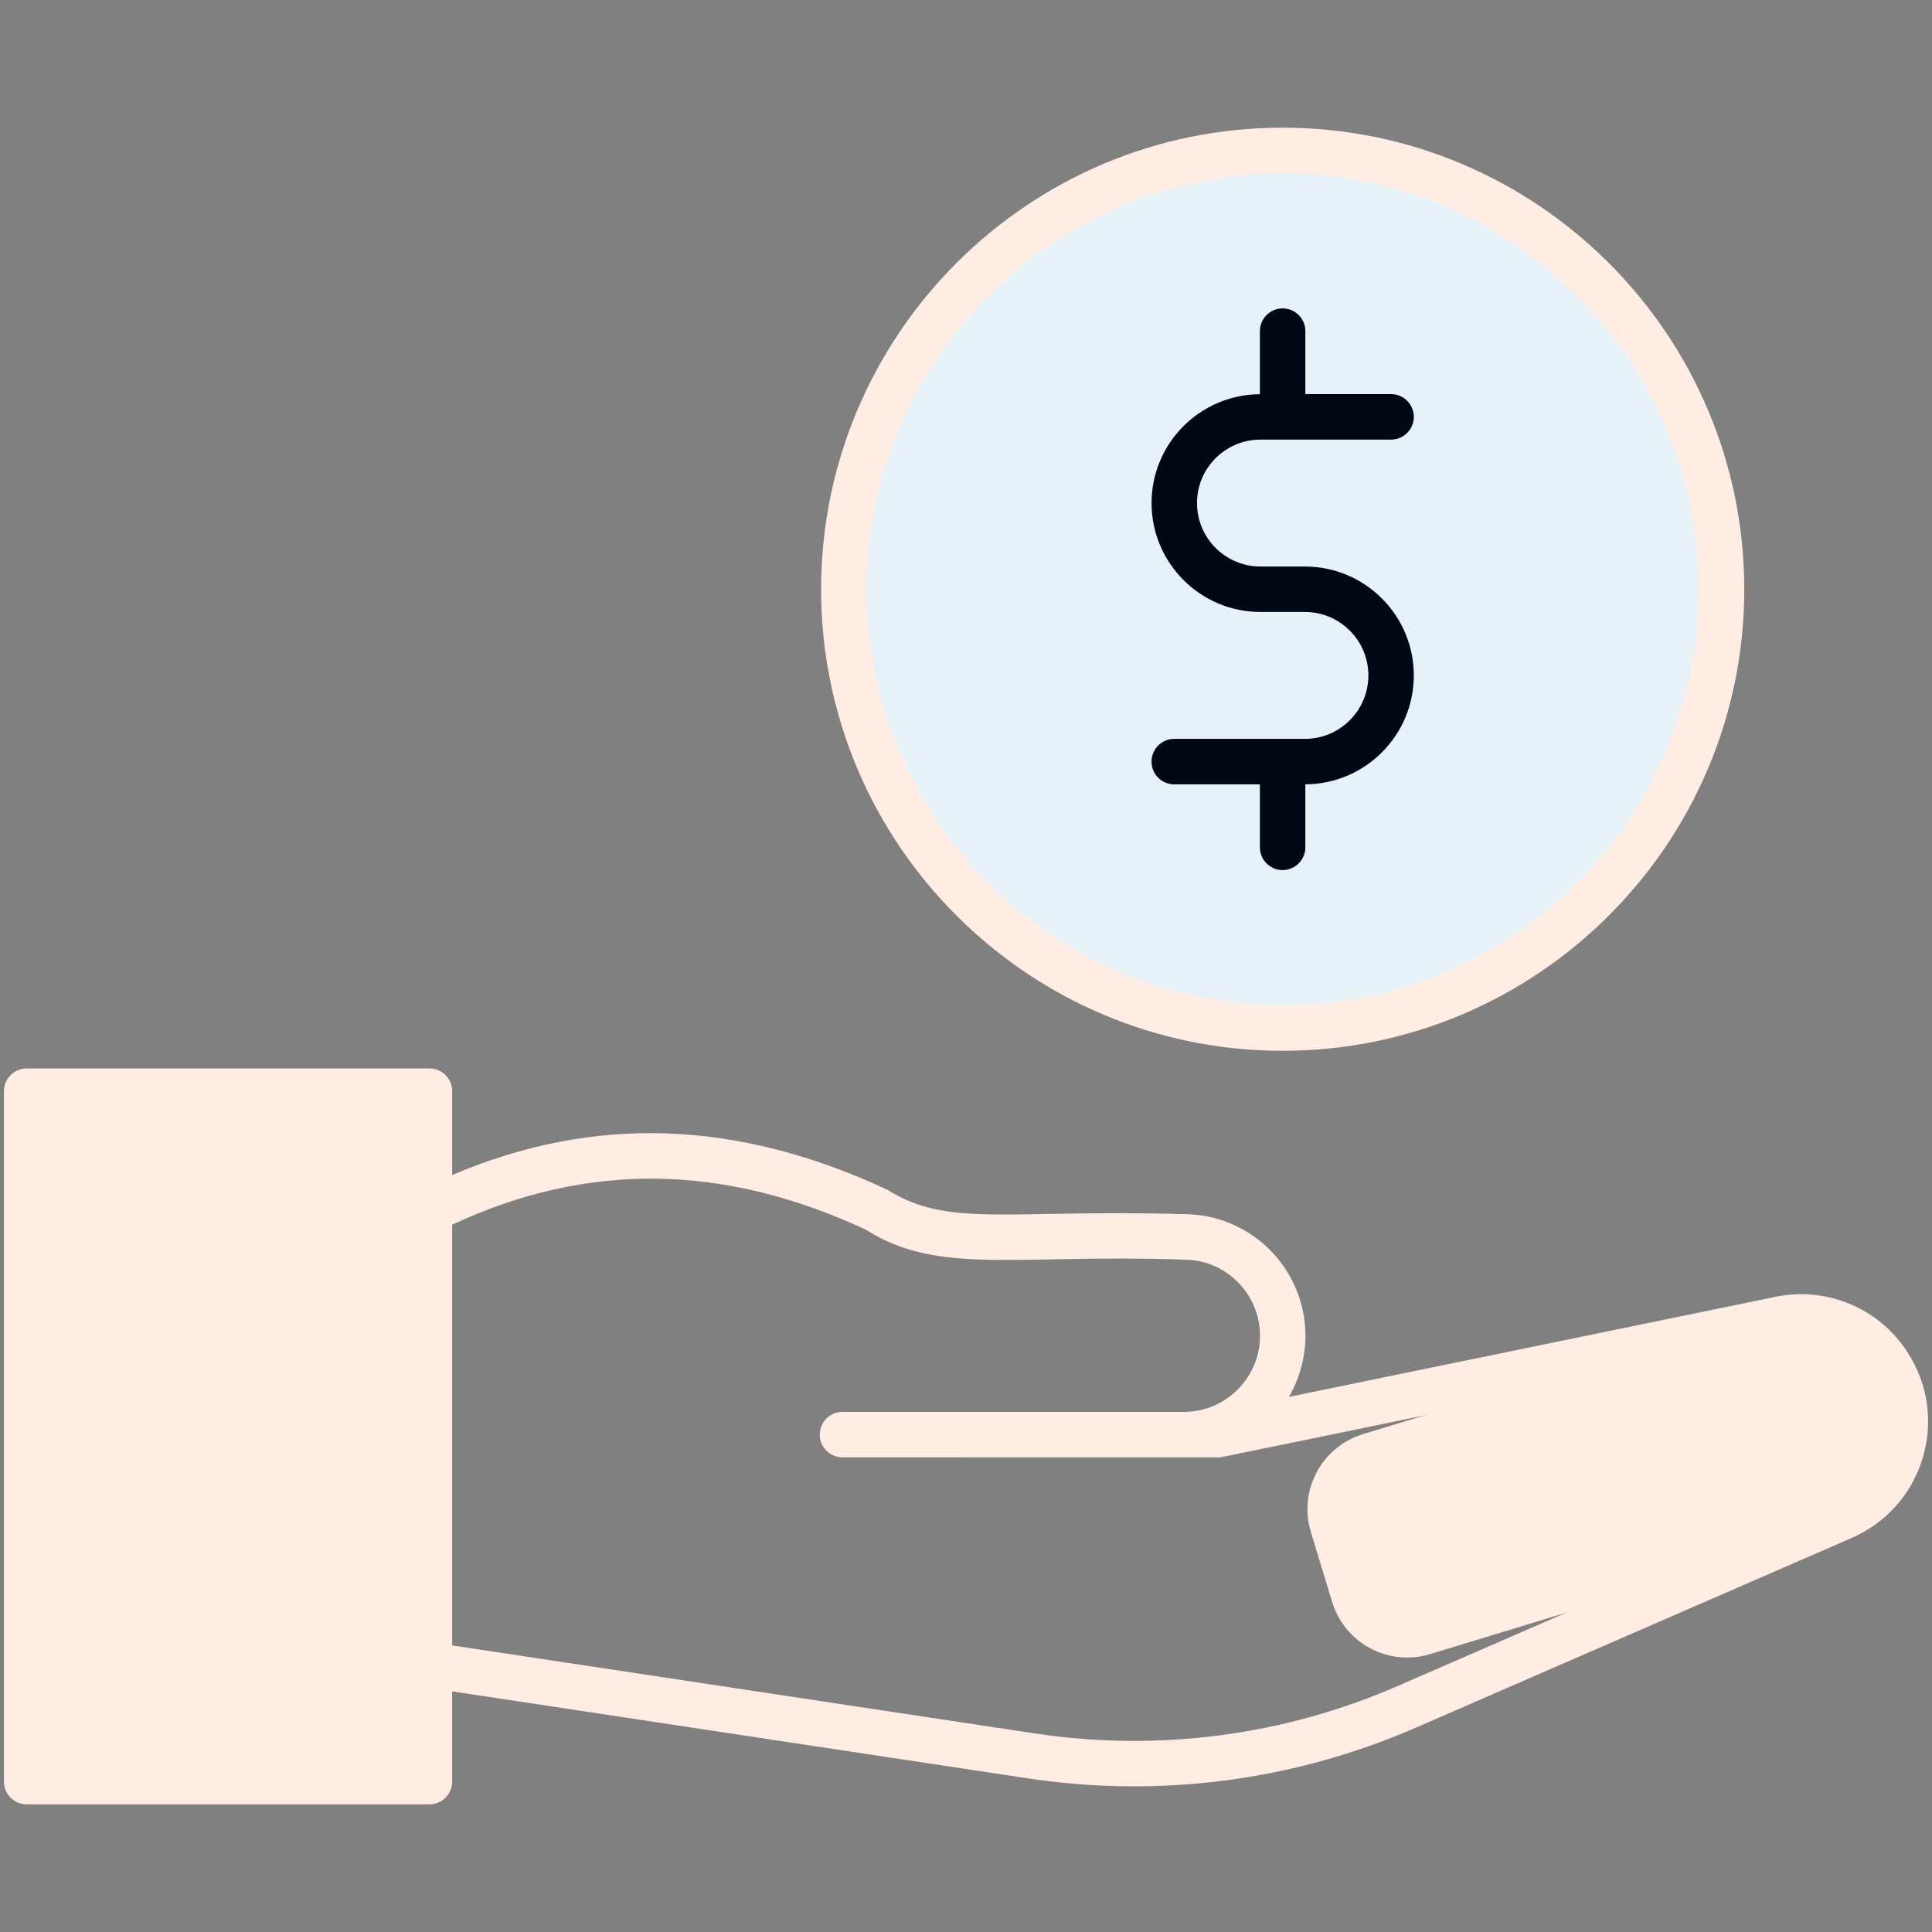
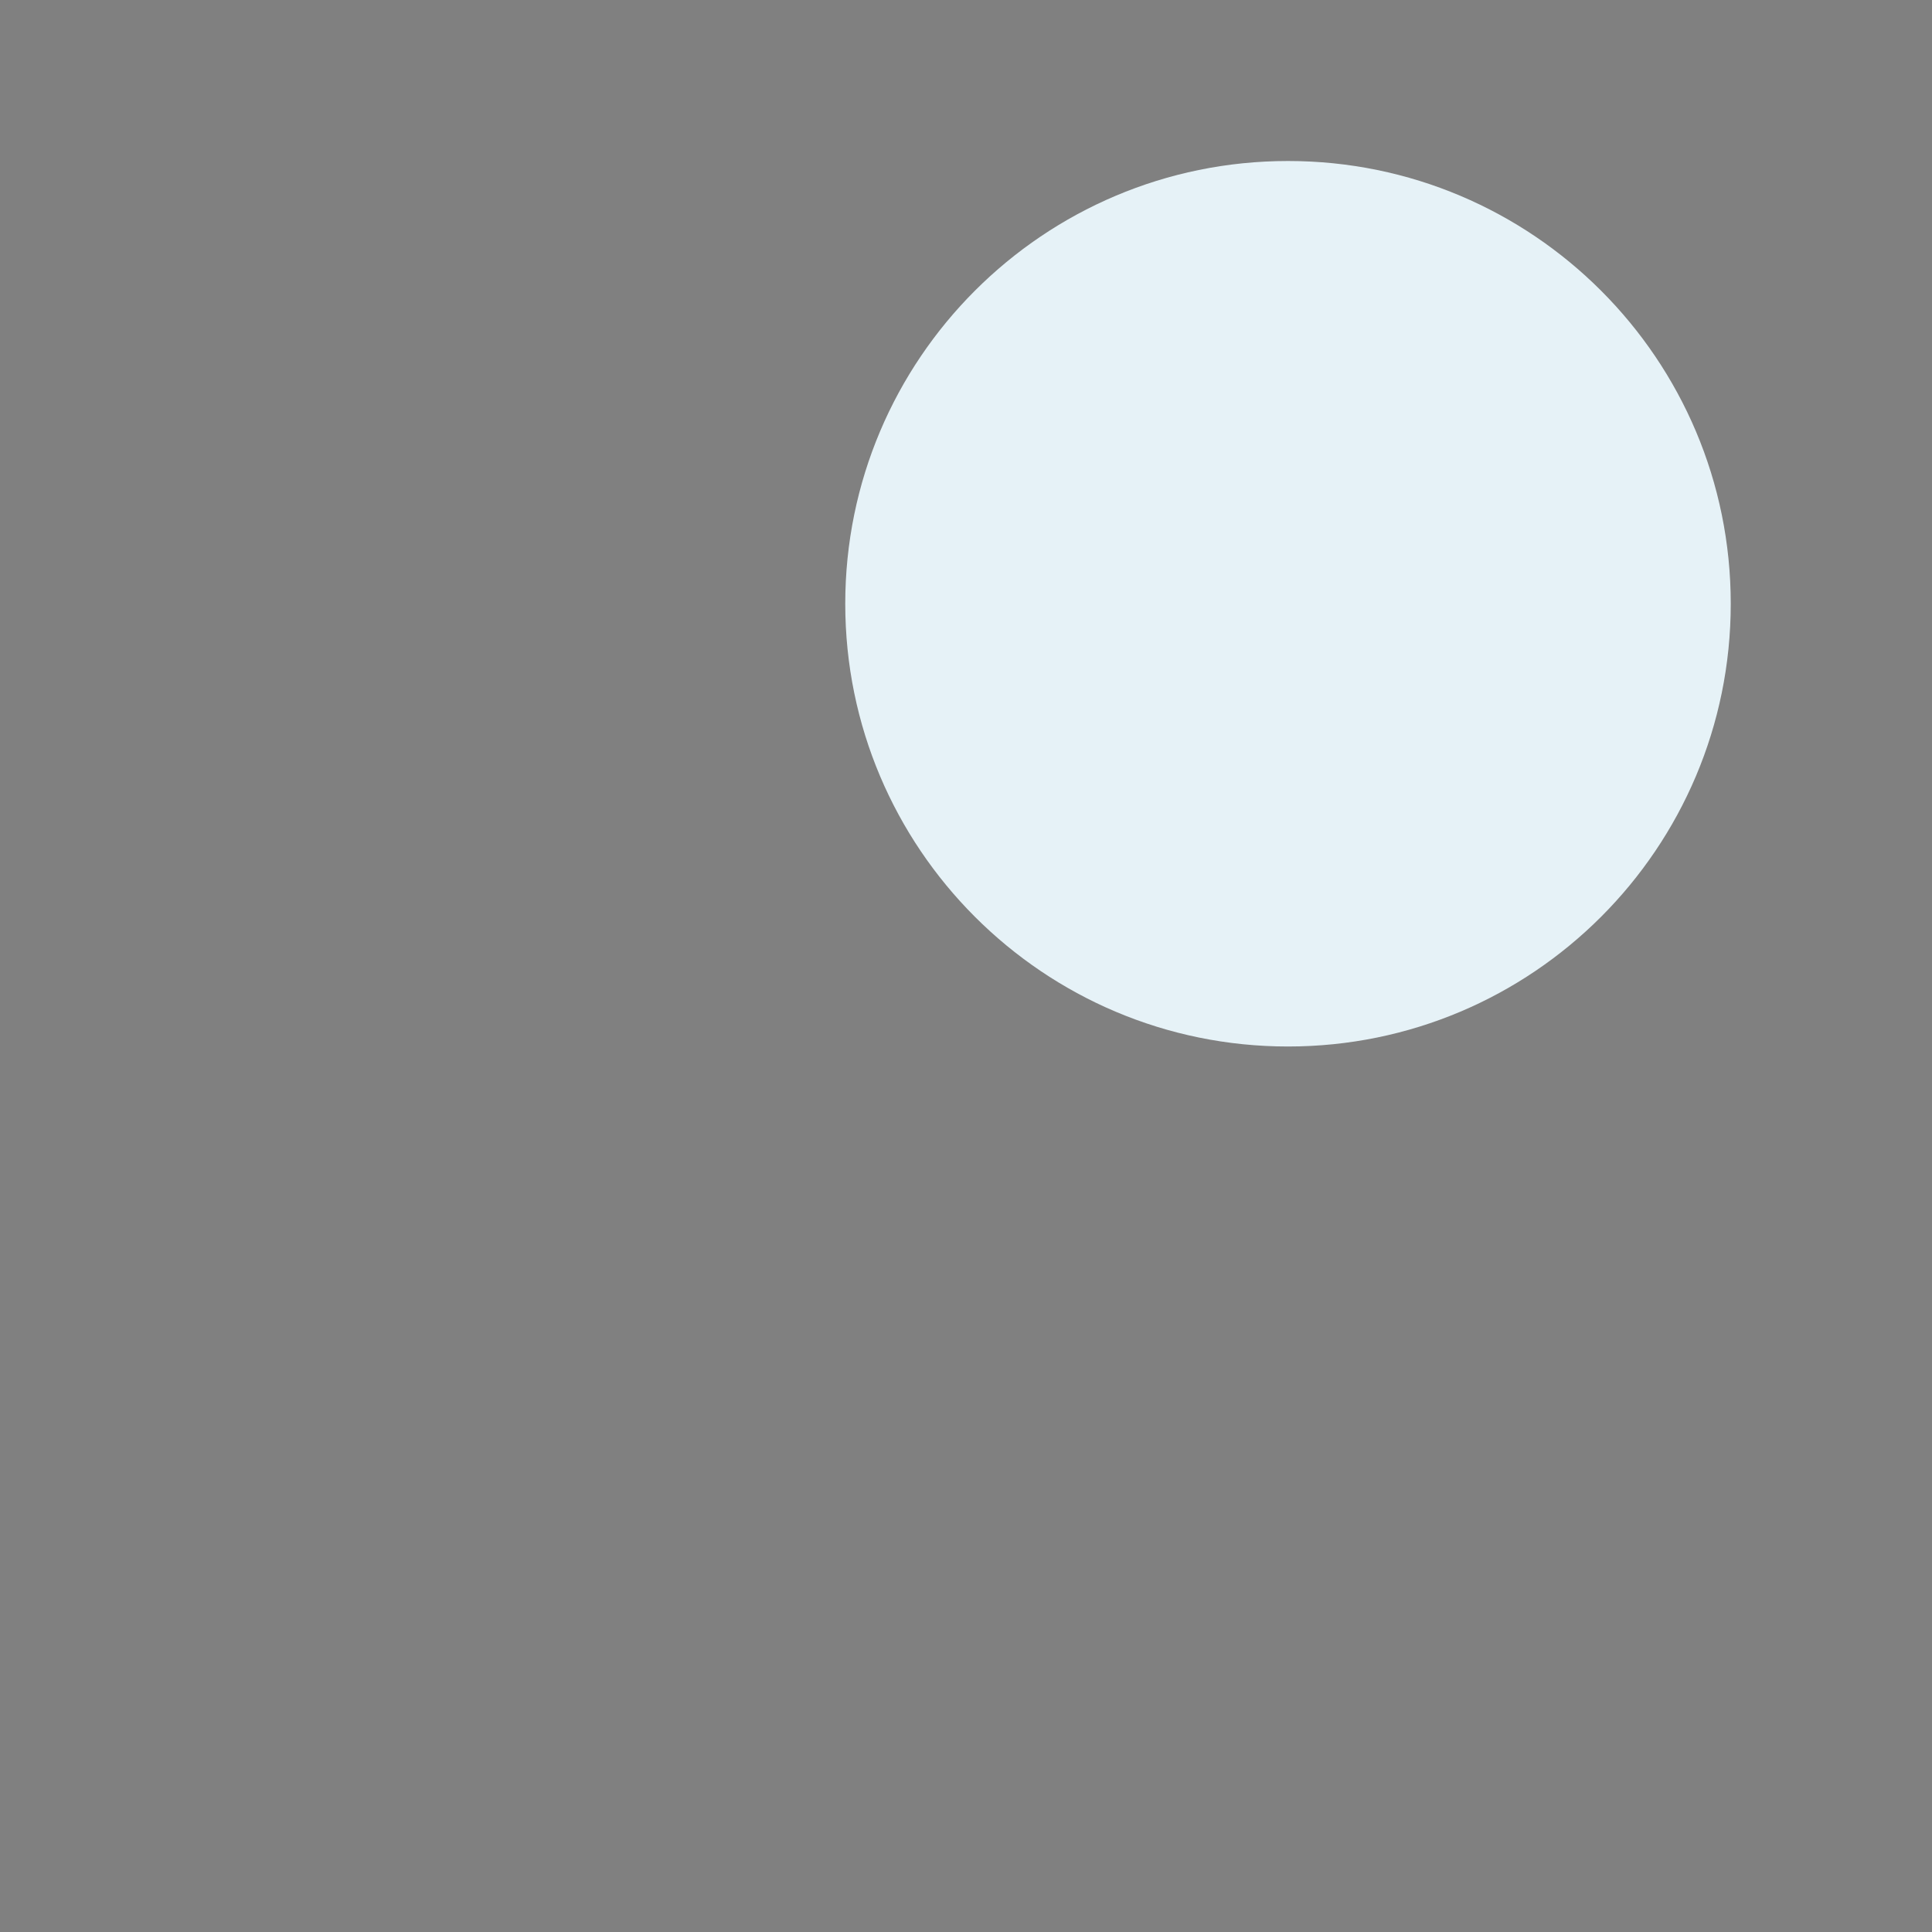
<svg xmlns="http://www.w3.org/2000/svg" fill="none" viewBox="0 0 48 48" height="48" width="48">
  <rect x="0" y="0" width="48" height="48" fill="#808080" stroke="none" />
-   <rect fill="#ffece3" height="17" width="10" y="27" x="1" />
-   <path fill="#ffece3" d="M35.53 41.096C34.5 41.41 33.41 40.829 33.096 39.799L32.568 38.063C32.254 37.033 32.835 35.944 33.865 35.63L43.234 32.777C44.744 32.317 46.34 33.168 46.8 34.678V34.678C47.259 36.187 46.408 37.783 44.899 38.243L35.53 41.096Z" />
  <path fill="#E6F2F7" d="M32 26C38.075 26 43 21.075 43 15C43 8.925 38.075 4 32 4C25.925 4 21 8.925 21 15C21 21.075 25.925 26 32 26Z" />
-   <path fill="#000815" d="M32.421 18.357H29.174C28.862 18.357 28.609 18.61 28.609 18.922C28.609 19.234 28.862 19.487 29.174 19.487H31.302V21.052C31.302 21.364 31.555 21.617 31.866 21.617C32.178 21.617 32.431 21.364 32.431 21.052V19.486C33.918 19.48 35.126 18.269 35.126 16.781C35.126 15.289 33.912 14.075 32.421 14.075H31.316C30.446 14.075 29.739 13.368 29.739 12.498C29.739 11.629 30.446 10.922 31.316 10.922C31.56 10.922 34.655 10.922 34.562 10.922C34.873 10.922 35.126 10.669 35.126 10.357C35.126 10.045 34.873 9.792 34.562 9.792H32.431V8.227C32.431 7.915 32.178 7.662 31.866 7.662C31.555 7.662 31.302 7.915 31.302 8.227V9.794C29.816 9.802 28.61 11.011 28.61 12.498C28.61 13.99 29.823 15.204 31.316 15.204H32.421C33.29 15.204 33.997 15.912 33.997 16.781C33.997 17.65 33.29 18.357 32.421 18.357Z" />
-   <path fill="#ffece3" d="M47.387 33.589C46.655 32.455 45.301 31.943 44.041 32.234L32.024 34.705C32.303 34.227 32.434 33.672 32.434 33.187C32.434 33.187 32.434 33.187 32.434 33.187C32.434 33.187 32.434 33.187 32.434 33.187C32.434 33.187 32.433 33.187 32.433 33.186C32.433 31.52 31.078 30.165 29.411 30.165C25.007 30.04 23.559 30.51 22.052 29.562C18.305 27.814 14.757 27.693 11.234 29.193V27.11C11.234 26.798 10.981 26.545 10.669 26.545H0.662C0.351 26.545 0.098 26.798 0.098 27.11V44.263C0.098 44.575 0.351 44.828 0.662 44.828H10.669C10.981 44.828 11.234 44.575 11.234 44.263V42.022L25.551 44.185C28.811 44.675 32.142 44.245 35.177 42.923L46 38.212C47.8 37.431 48.457 35.225 47.387 33.589ZM1.227 43.699V27.674H10.104C10.104 30.832 10.1 26.845 10.104 43.699H1.227ZM45.55 37.177V37.177L34.726 41.888C31.896 43.121 28.782 43.529 25.719 43.068L11.234 40.88V30.427C14.596 28.857 17.98 28.909 21.51 30.55C23.313 31.7 25.261 31.149 29.411 31.295C30.455 31.295 31.304 32.143 31.304 33.187C31.304 34.23 30.456 35.078 29.413 35.078H20.932C20.62 35.078 20.367 35.331 20.367 35.643C20.367 35.954 20.62 36.207 20.932 36.207C21.885 36.208 17.478 36.207 30.256 36.209C30.366 36.209 29.601 36.352 44.282 33.338C45.121 33.143 45.985 33.5 46.44 34.205C47.13 35.258 46.708 36.674 45.55 37.177Z" />
-   <path fill="#ffece3" d="M31.865 26.107C38.19 26.107 43.336 20.964 43.336 14.643C43.336 8.318 38.19 3.172 31.865 3.172C25.544 3.172 20.4 8.318 20.4 14.643C20.4 20.964 25.543 26.107 31.865 26.107ZM31.865 4.301C37.567 4.301 42.206 8.94 42.206 14.643C42.206 20.342 37.567 24.978 31.865 24.978C26.166 24.978 21.53 20.342 21.53 14.643C21.53 8.94 26.166 4.301 31.865 4.301Z" />
</svg>